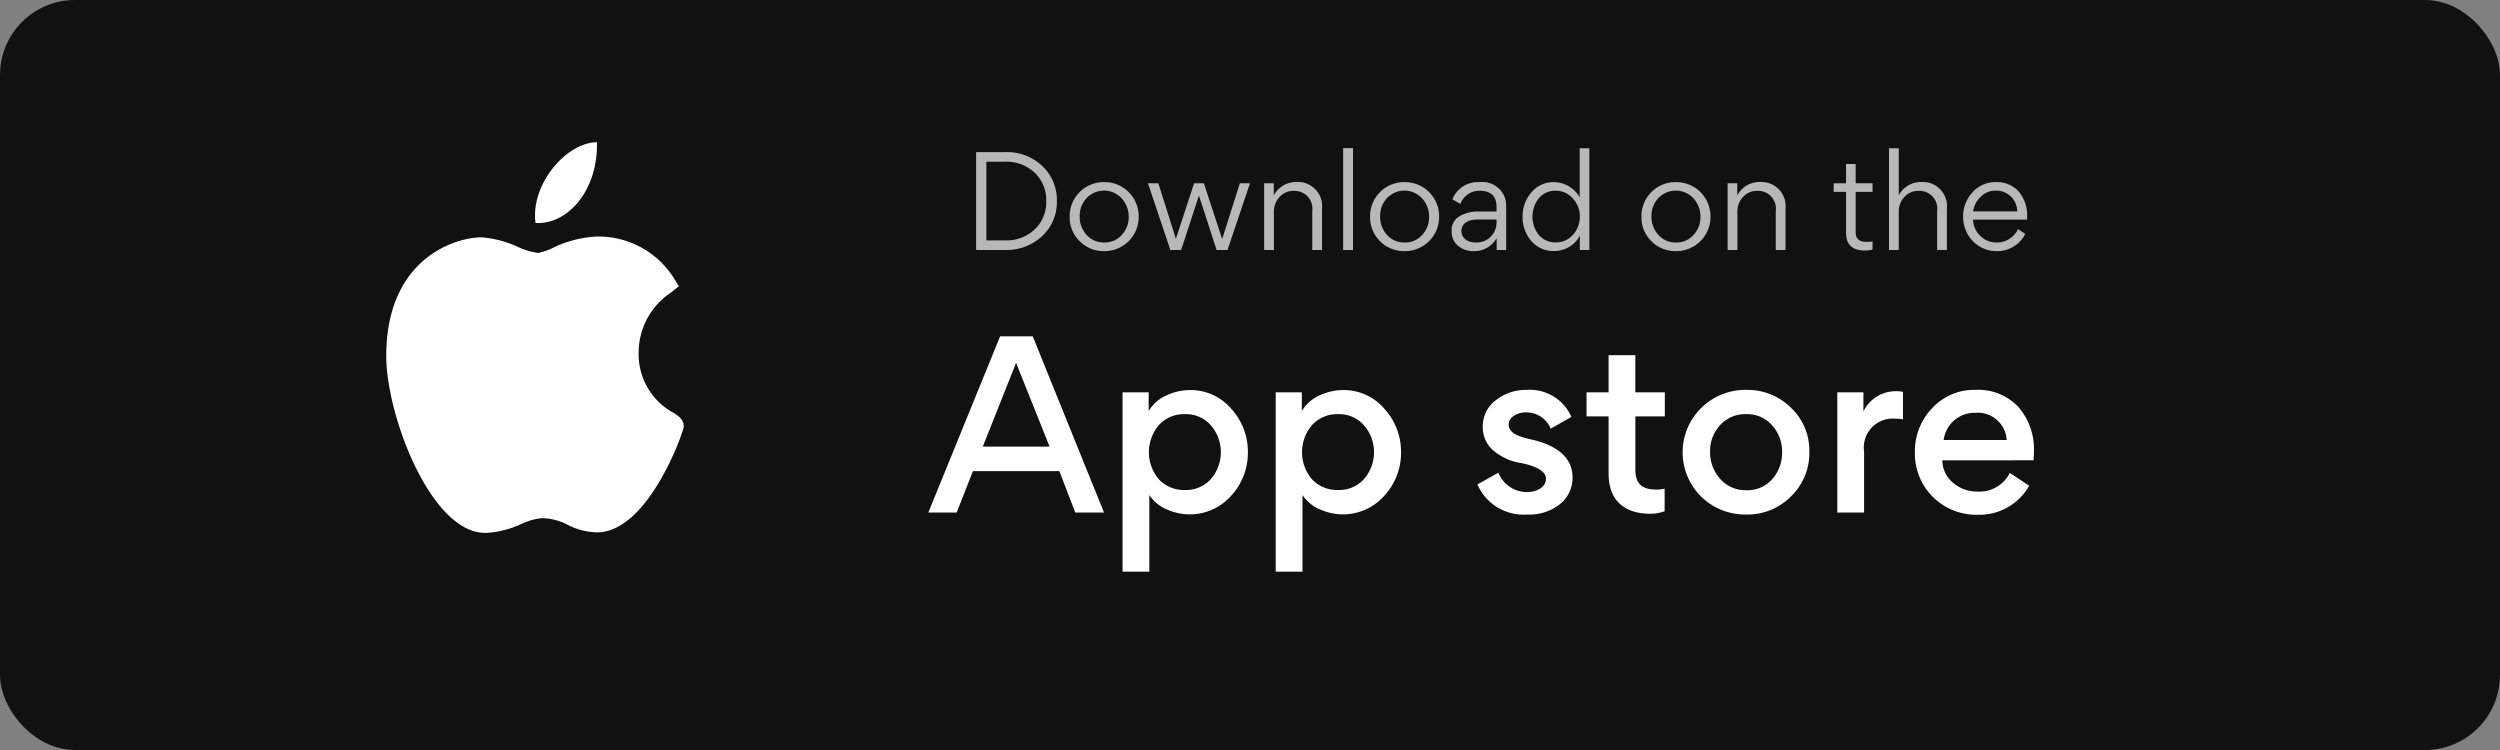
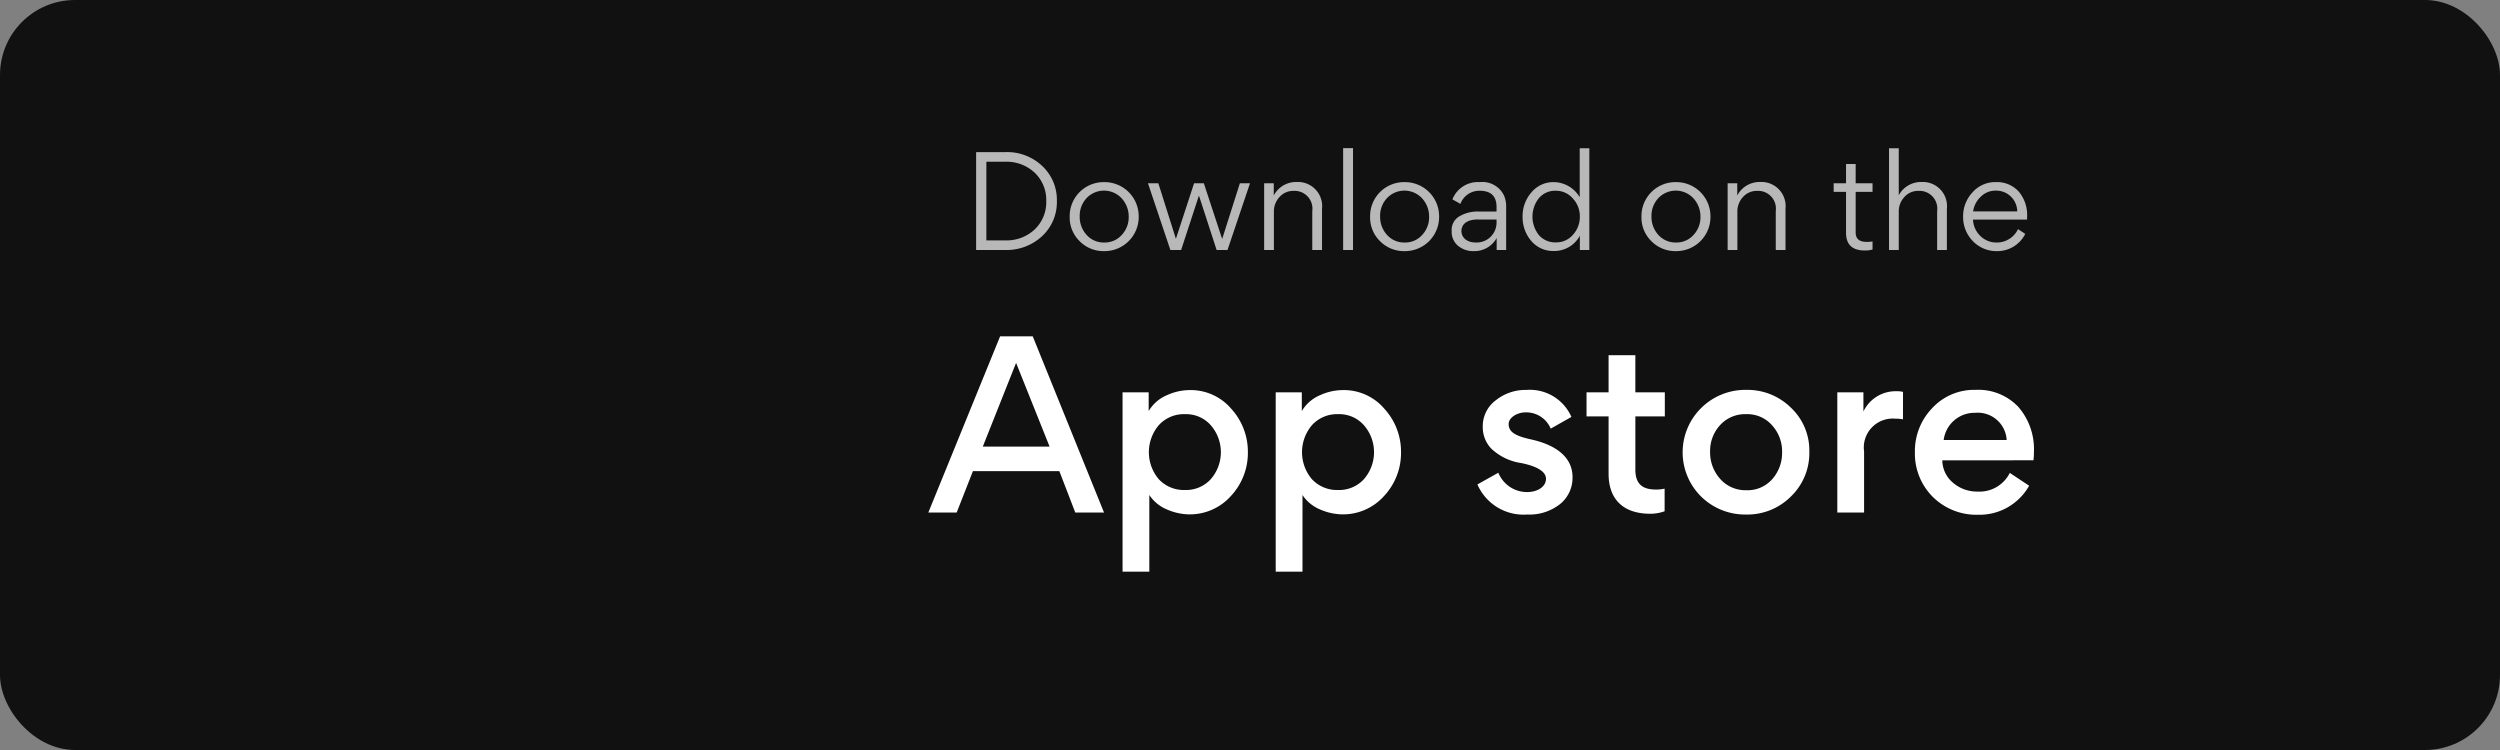
<svg xmlns="http://www.w3.org/2000/svg" width="200" height="60" viewBox="0 0 200 60">
  <rect x="0" y="0" width="200" height="60" fill="#808080" stroke="none" />
  <defs>
    <clipPath id="clip-path">
      <rect id="Rectangle_27" data-name="Rectangle 27" width="200" height="60" transform="translate(0.533)" fill="#fff" />
    </clipPath>
  </defs>
  <g id="Button-1" transform="translate(-0.533)" clip-path="url(#clip-path)">
    <rect id="Rectangle_26" data-name="Rectangle 26" width="200" height="60" rx="6" transform="translate(0.533)" fill="#111" />
    <path id="Path_18" data-name="Path 18" d="M78.623,20h2.33a4.172,4.172,0,0,0,2.94-1.1,3.707,3.707,0,0,0,1.19-2.83,3.705,3.705,0,0,0-1.16-2.78,4.075,4.075,0,0,0-2.97-1.12h-2.33Zm.82-7.06h1.47a3.286,3.286,0,0,1,2.41.89,3.014,3.014,0,0,1,.91,2.26,3.007,3.007,0,0,1-.92,2.26,3.279,3.279,0,0,1-2.39.88h-1.48Zm9.416,7.15a2.733,2.733,0,0,0,2.77-2.78,2.731,2.731,0,0,0-2.75-2.74,2.716,2.716,0,0,0-2.77,2.78,2.64,2.64,0,0,0,.79,1.94A2.678,2.678,0,0,0,88.859,20.09Zm.02-.69a1.833,1.833,0,0,1-1.42-.61,2.14,2.14,0,0,1-.55-1.48,2.073,2.073,0,0,1,.55-1.46,1.923,1.923,0,0,1,2.81.02,2.148,2.148,0,0,1,.56,1.48,2.058,2.058,0,0,1-.56,1.45A1.809,1.809,0,0,1,88.879,19.4Zm5.284.6h.86l1.42-4.34h.01L97.863,20h.87l1.8-5.34h-.81l-1.41,4.44H98.3l-1.46-4.44h-.78l-1.45,4.43H94.6l-1.4-4.43h-.83Zm12.132,0V16.7a1.934,1.934,0,0,0-2.02-2.14,2.007,2.007,0,0,0-1.84,1.08v-.98h-.77V20h.78V16.96a1.686,1.686,0,0,1,.45-1.2,1.469,1.469,0,0,1,1.14-.49,1.423,1.423,0,0,1,1.48,1.62V20Zm2.479-8.15h-.79V20h.79Zm4.118,8.24a2.733,2.733,0,0,0,2.77-2.78,2.732,2.732,0,0,0-2.75-2.74,2.716,2.716,0,0,0-2.77,2.78,2.64,2.64,0,0,0,.79,1.94A2.678,2.678,0,0,0,112.892,20.09Zm.02-.69a1.833,1.833,0,0,1-1.42-.61,2.14,2.14,0,0,1-.55-1.48,2.073,2.073,0,0,1,.55-1.46,1.923,1.923,0,0,1,2.81.02,2.148,2.148,0,0,1,.56,1.48,2.058,2.058,0,0,1-.56,1.45A1.809,1.809,0,0,1,112.912,19.4Zm5.864-2.48a2.884,2.884,0,0,0-1.48.38,1.249,1.249,0,0,0-.63,1.16v.06a1.463,1.463,0,0,0,.49,1.13,1.912,1.912,0,0,0,1.3.44,2.033,2.033,0,0,0,1.8-1.03h.01V20h.76V16.55a2.227,2.227,0,0,0-.16-.88,1.913,1.913,0,0,0-1.95-1.1,2.187,2.187,0,0,0-2.19,1.38l.64.36a1.614,1.614,0,0,1,1.53-1.05c.91,0,1.36.43,1.36,1.3v.36Zm1.48.83a1.592,1.592,0,0,1-1.66,1.65c-.67,0-1.15-.35-1.15-.94.03-.7.71-.91,1.32-.9h1.49Zm2.084-.43a2.907,2.907,0,0,0,.69,1.95,2.286,2.286,0,0,0,1.81.81,2.319,2.319,0,0,0,2.08-1.22V20h.76V11.86h-.77v3.92a2.432,2.432,0,0,0-2.07-1.21,2.267,2.267,0,0,0-1.8.83A2.861,2.861,0,0,0,122.34,17.32ZM125,19.39a1.713,1.713,0,0,1-1.36-.59,2.373,2.373,0,0,1,0-2.94,1.69,1.69,0,0,1,1.36-.6,1.762,1.762,0,0,1,1.36.62,2.062,2.062,0,0,1,.56,1.43,2.115,2.115,0,0,1-.55,1.47A1.744,1.744,0,0,1,125,19.39Zm9.6.7a2.733,2.733,0,0,0,2.77-2.78,2.732,2.732,0,0,0-2.75-2.74,2.717,2.717,0,0,0-2.77,2.78,2.64,2.64,0,0,0,.79,1.94A2.678,2.678,0,0,0,134.6,20.09Zm.02-.69a1.833,1.833,0,0,1-1.42-.61,2.139,2.139,0,0,1-.55-1.48,2.073,2.073,0,0,1,.55-1.46,1.923,1.923,0,0,1,2.81.02,2.148,2.148,0,0,1,.56,1.48,2.058,2.058,0,0,1-.56,1.45A1.809,1.809,0,0,1,134.621,19.4Zm8.754.6V16.7a1.934,1.934,0,0,0-2.02-2.14,2.007,2.007,0,0,0-1.84,1.08v-.98h-.77V20h.78V16.96a1.686,1.686,0,0,1,.45-1.2,1.469,1.469,0,0,1,1.14-.49,1.423,1.423,0,0,1,1.48,1.62V20Zm6.352.04a2.2,2.2,0,0,0,.61-.08v-.65a1.986,1.986,0,0,1-.48.04q-.87,0-.87-.75V15.35h1.35v-.69h-1.35V13.12h-.77v1.54h-.99v.69h.99v3.27C148.217,19.57,148.717,20.04,149.727,20.04Zm6.558-.04V16.7a1.934,1.934,0,0,0-2.02-2.14,2.024,2.024,0,0,0-1.83,1.06V11.86h-.78V20h.78V16.96a1.686,1.686,0,0,1,.45-1.2,1.469,1.469,0,0,1,1.14-.49,1.423,1.423,0,0,1,1.48,1.62V20Zm6.409-2.43a1.711,1.711,0,0,0,.01-.26,2.9,2.9,0,0,0-.66-1.97,2.327,2.327,0,0,0-1.86-.77,2.4,2.4,0,0,0-1.85.82,2.772,2.772,0,0,0-.75,1.93,2.74,2.74,0,0,0,.78,1.97,2.6,2.6,0,0,0,1.93.8,2.489,2.489,0,0,0,2.26-1.38l-.58-.38a1.864,1.864,0,0,1-1.69,1.07,1.818,1.818,0,0,1-1.32-.52,1.926,1.926,0,0,1-.59-1.31Zm-4.31-.66a1.965,1.965,0,0,1,.61-1.17,1.656,1.656,0,0,1,1.19-.49,1.683,1.683,0,0,1,1.73,1.66Z" fill="#fff" opacity="0.7" />
    <path id="Path_19" data-name="Path 19" d="M74.8,41h2.268l1.3-3.312h6.912L86.554,41h2.3L83.152,26.906h-2.61Zm7.02-11.97,2.682,6.7H79.156Zm18.543,7.128a5.078,5.078,0,0,0-1.314-3.438,4.264,4.264,0,0,0-3.4-1.512,4.419,4.419,0,0,0-1.746.4,3.092,3.092,0,0,0-1.476,1.278V31.388H90.337V45.734h2.142V39.6a3.111,3.111,0,0,0,1.44,1.17,4.593,4.593,0,0,0,1.674.378,4.4,4.4,0,0,0,3.42-1.476A5.045,5.045,0,0,0,100.363,36.158Zm-7.128-2.142a2.7,2.7,0,0,1,2.088-.882,2.631,2.631,0,0,1,2.07.882,3.285,3.285,0,0,1,0,4.32,2.677,2.677,0,0,1-2.07.864,2.742,2.742,0,0,1-2.088-.864,3.341,3.341,0,0,1,0-4.32Zm19.38,2.142A5.079,5.079,0,0,0,111.3,32.72a4.264,4.264,0,0,0-3.4-1.512,4.419,4.419,0,0,0-1.746.4,3.092,3.092,0,0,0-1.476,1.278V31.388h-2.088V45.734h2.142V39.6a3.111,3.111,0,0,0,1.44,1.17,4.593,4.593,0,0,0,1.674.378,4.4,4.4,0,0,0,3.42-1.476A5.045,5.045,0,0,0,112.615,36.158Zm-7.128-2.142a2.7,2.7,0,0,1,2.088-.882,2.631,2.631,0,0,1,2.07.882,3.285,3.285,0,0,1,0,4.32,2.677,2.677,0,0,1-2.07.864,2.742,2.742,0,0,1-2.088-.864,3.341,3.341,0,0,1,0-4.32ZM122.7,41.162a3.963,3.963,0,0,0,2.628-.828,2.7,2.7,0,0,0,1.008-2.16c0-1.494-1.152-2.538-3.33-3.024-1.242-.27-1.782-.594-1.782-1.224,0-.522.684-.936,1.35-.936a2.12,2.12,0,0,1,2.016,1.3l1.656-.936a3.63,3.63,0,0,0-3.6-2.16,3.8,3.8,0,0,0-2.448.828,2.584,2.584,0,0,0-1.044,2.124,2.478,2.478,0,0,0,.684,1.746,4.4,4.4,0,0,0,2.394,1.152c1.314.27,1.98.7,1.98,1.26,0,.648-.7,1.062-1.512,1.062a2.476,2.476,0,0,1-2.3-1.548l-1.674.936A4.018,4.018,0,0,0,122.7,41.162Zm11.019-7.848V31.388h-2.358v-2.97H129.22v2.97h-1.764v1.926h1.764V37.9c0,2.088,1.224,3.2,3.33,3.2a3.362,3.362,0,0,0,1.152-.2V39.092a3.051,3.051,0,0,1-.684.072c-1.1,0-1.656-.45-1.656-1.6V33.314Zm6.52-2.124a5.015,5.015,0,0,0-3.6,1.44,4.976,4.976,0,0,0-.018,7.092,5.015,5.015,0,0,0,3.6,1.44,4.915,4.915,0,0,0,3.582-1.44,4.807,4.807,0,0,0,1.476-3.582,4.689,4.689,0,0,0-1.476-3.528A4.946,4.946,0,0,0,140.24,31.19Zm-2.106,2.826a2.7,2.7,0,0,1,2.088-.882,2.631,2.631,0,0,1,2.07.882,3.1,3.1,0,0,1,.81,2.16,3.166,3.166,0,0,1-.792,2.16,2.631,2.631,0,0,1-2.07.882,2.71,2.71,0,0,1-2.088-.9,3.173,3.173,0,0,1-.81-2.178A3.044,3.044,0,0,1,138.134,34.016Zm14.641-2.664a1.923,1.923,0,0,0-.522-.054,2.854,2.854,0,0,0-2.646,1.62v-1.53h-2.088V41h2.142V36.122a2.314,2.314,0,0,1,2.5-2.628,3.094,3.094,0,0,1,.612.054Zm10.437,5.472a5.875,5.875,0,0,0,.036-.666,5.149,5.149,0,0,0-1.242-3.6,4.4,4.4,0,0,0-3.438-1.368,4.554,4.554,0,0,0-3.456,1.458,4.95,4.95,0,0,0-1.386,3.528,4.886,4.886,0,0,0,1.44,3.582,4.941,4.941,0,0,0,3.6,1.422,4.558,4.558,0,0,0,4.1-2.322l-1.548-1.026a2.711,2.711,0,0,1-2.592,1.494,2.934,2.934,0,0,1-1.944-.7,2.37,2.37,0,0,1-.864-1.8Zm-4.644-3.8a2.312,2.312,0,0,1,2.5,2.178h-5.04A2.486,2.486,0,0,1,158.568,33.026Z" fill="#fff" />
-     <path id="Path_20" data-name="Path 20" d="M39.324,42.629c-4.319-.027-7.891-9.385-7.891-14.151,0-7.785,5.5-9.49,7.622-9.49a8.358,8.358,0,0,1,2.876.751,6.145,6.145,0,0,0,1.642.5,4.9,4.9,0,0,0,1.178-.405,9,9,0,0,1,3.551-.911h.008a7.119,7.119,0,0,1,6.09,3.265l.444.708-.639.512a5.763,5.763,0,0,0-2.579,4.709,5.335,5.335,0,0,0,2.793,4.913c.4.256.814.519.814,1.1,0,.376-2.829,8.457-6.938,8.457a5.321,5.321,0,0,1-2.343-.6,4.531,4.531,0,0,0-2.085-.533,5.119,5.119,0,0,0-1.651.474,7.7,7.7,0,0,1-2.864.709Z" fill="#fff" />
-     <path id="Path_21" data-name="Path 21" d="M48.288,11.379c.1,3.913-2.411,6.628-4.916,6.458C42.959,14.714,45.877,11.379,48.288,11.379Z" fill="#fff" />
  </g>
</svg>